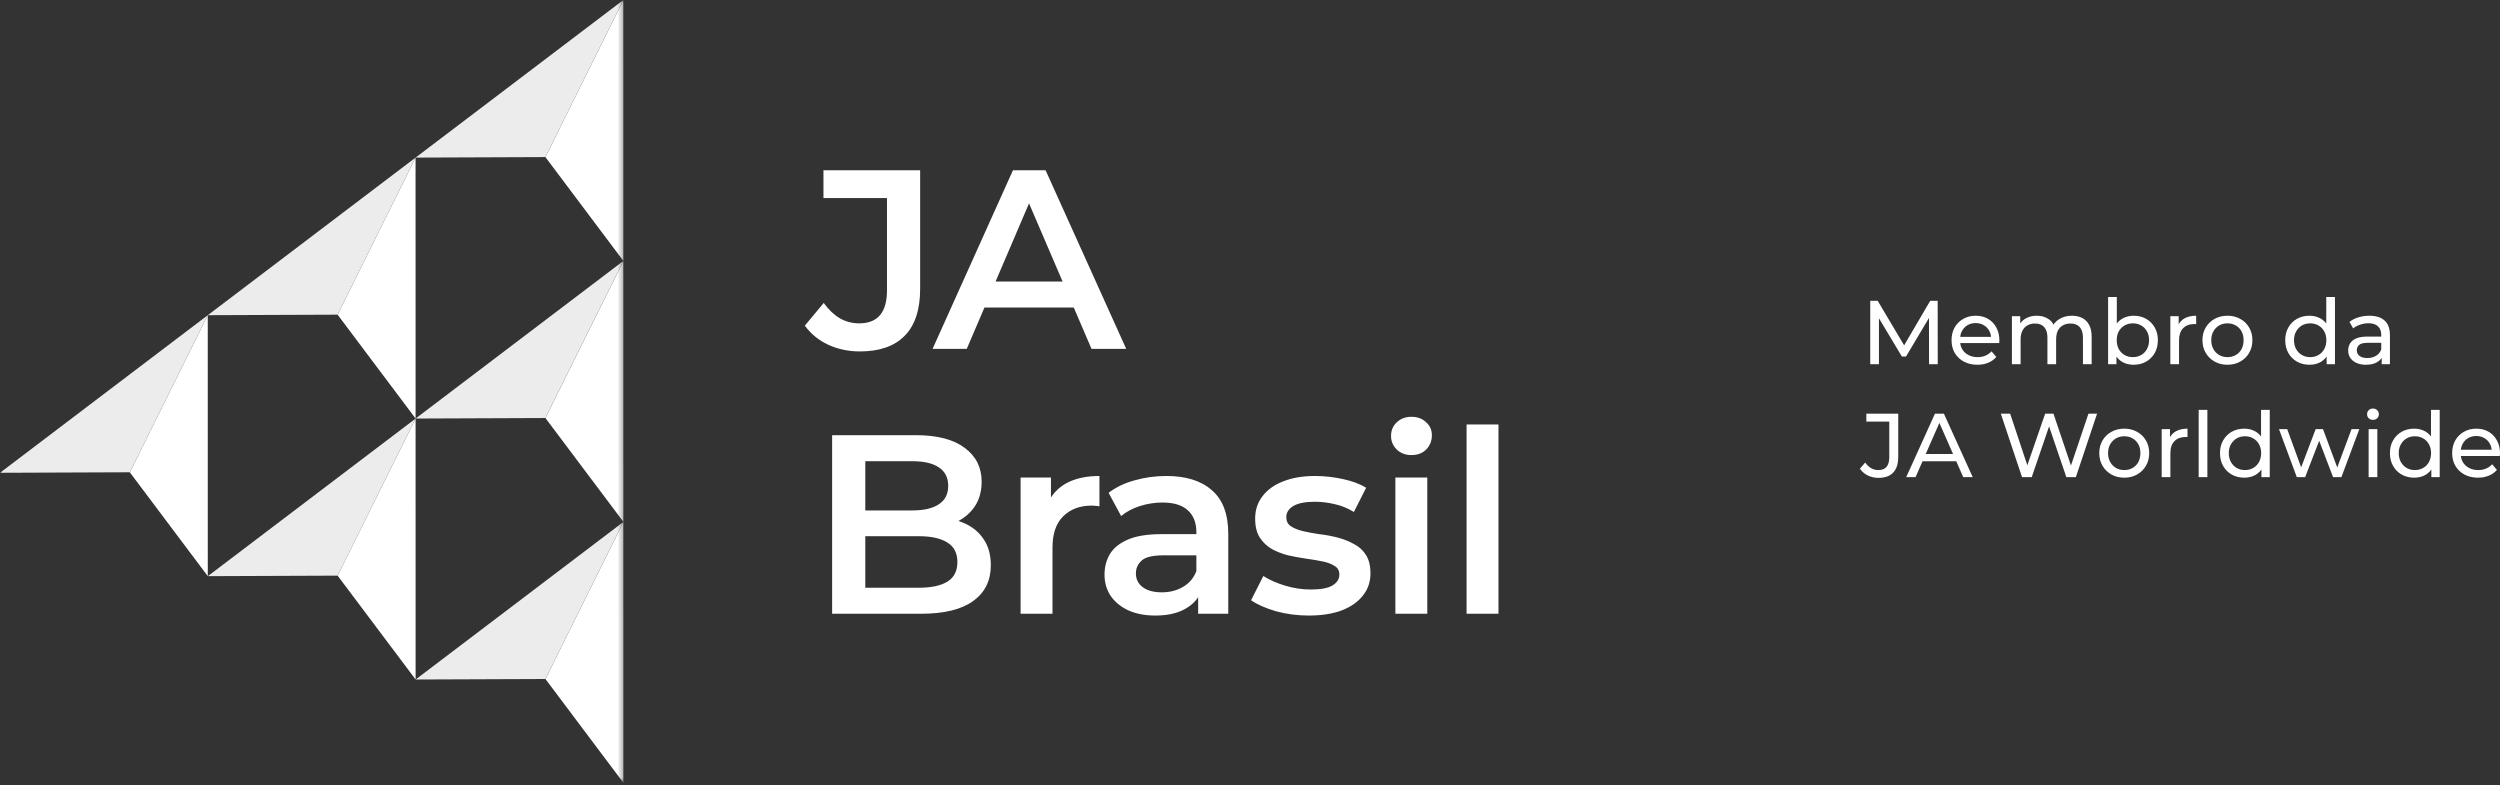
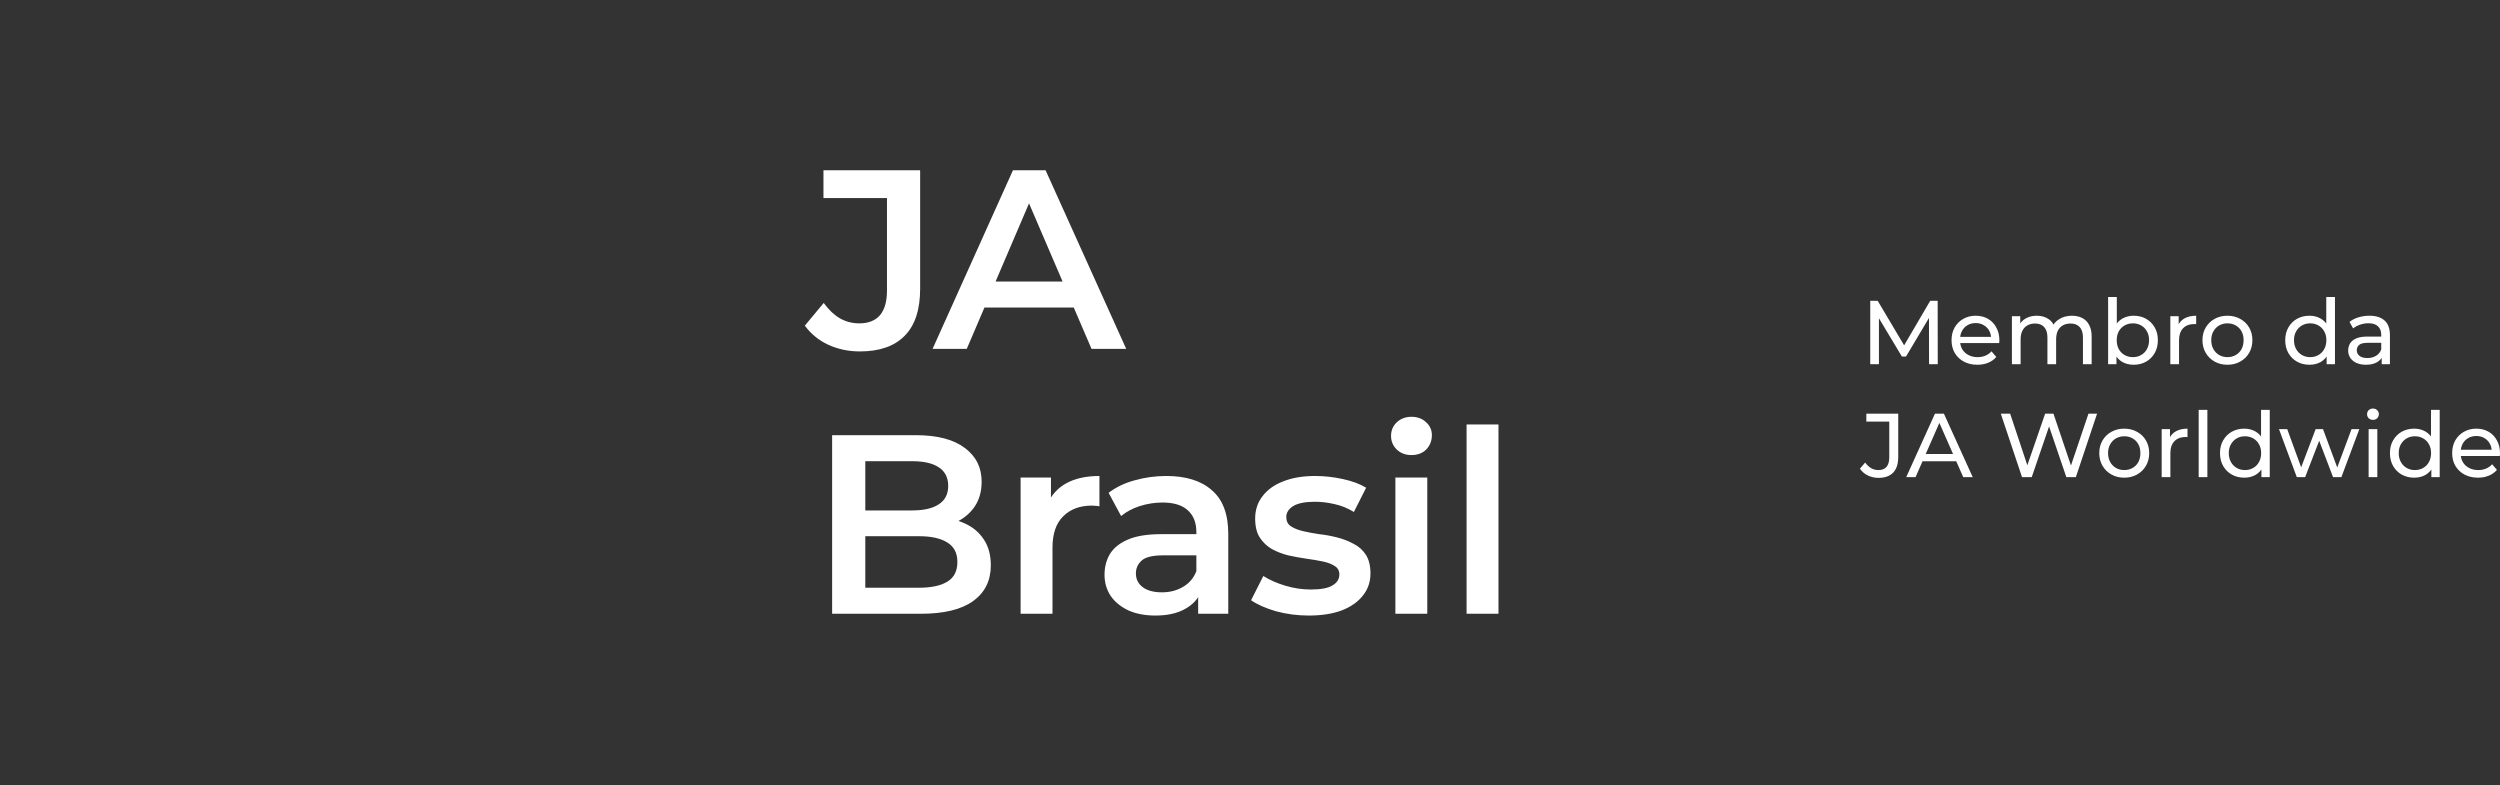
<svg xmlns="http://www.w3.org/2000/svg" width="500" height="157" viewBox="0 0 500 157" fill="none">
  <rect x="0" y="0" width="500" height="157" fill="#333333" stroke="none" />
  <path d="M374.049 72.842V60.155H375.536L381.226 69.743H380.429L386.047 60.155H387.533L387.55 72.842H385.81L385.794 62.892H386.209L381.207 71.301H380.373L375.335 62.892H375.789V72.842H374.049ZM395.472 72.951C394.446 72.951 393.539 72.739 392.753 72.316C391.981 71.893 391.376 71.313 390.941 70.576C390.517 69.839 390.308 68.993 390.308 68.039C390.308 67.085 390.511 66.239 390.924 65.502C391.345 64.765 391.919 64.191 392.644 63.78C393.38 63.357 394.209 63.146 395.129 63.146C396.057 63.146 396.88 63.351 397.593 63.762C398.304 64.173 398.862 64.752 399.261 65.502C399.671 66.239 399.877 67.103 399.877 68.093C399.877 68.166 399.869 68.25 399.858 68.347C399.858 68.444 399.852 68.534 399.841 68.619H391.666V67.368H398.935L398.226 67.803C398.238 67.187 398.112 66.637 397.847 66.154C397.58 65.671 397.211 65.296 396.74 65.031C396.28 64.752 395.745 64.614 395.129 64.614C394.524 64.614 393.985 64.752 393.514 65.031C393.043 65.296 392.675 65.677 392.41 66.172C392.142 66.656 392.011 67.212 392.011 67.84V68.13C392.011 68.77 392.156 69.344 392.446 69.851C392.747 70.347 393.163 70.733 393.695 71.011C394.228 71.289 394.839 71.428 395.527 71.428C396.093 71.428 396.606 71.331 397.066 71.138C397.538 70.945 397.948 70.655 398.299 70.268L399.261 71.392C398.826 71.899 398.282 72.286 397.63 72.552C396.988 72.818 396.269 72.951 395.472 72.951ZM414.398 63.146C415.171 63.146 415.854 63.297 416.445 63.599C417.039 63.901 417.496 64.36 417.822 64.976C418.162 65.592 418.33 66.372 418.33 67.314V72.842H416.59V67.513C416.59 66.583 416.372 65.882 415.937 65.411C415.502 64.94 414.895 64.704 414.108 64.704C413.528 64.704 413.021 64.825 412.586 65.067C412.151 65.308 411.814 65.665 411.571 66.136C411.342 66.607 411.225 67.193 411.225 67.894V72.842H409.485V67.513C409.485 66.583 409.268 65.882 408.833 65.411C408.412 64.94 407.801 64.704 407.004 64.704C406.435 64.704 405.933 64.825 405.498 65.067C405.063 65.308 404.726 65.665 404.483 66.136C404.243 66.607 404.121 67.193 404.121 67.894V72.842H402.381V63.236H404.048V65.792L403.778 65.139C404.079 64.511 404.545 64.022 405.172 63.671C405.802 63.321 406.533 63.146 407.366 63.146C408.284 63.146 409.076 63.375 409.739 63.834C410.406 64.281 410.84 64.964 411.044 65.882L410.339 65.592C410.629 64.855 411.136 64.263 411.861 63.816C412.586 63.369 413.431 63.146 414.398 63.146ZM426.717 72.951C425.894 72.951 425.15 72.769 424.486 72.407C423.834 72.032 423.315 71.483 422.928 70.758C422.554 70.033 422.367 69.126 422.367 68.039C422.367 66.952 422.56 66.045 422.947 65.32C423.346 64.596 423.87 64.052 424.523 63.689C425.186 63.327 425.919 63.146 426.717 63.146C427.659 63.146 428.493 63.351 429.218 63.762C429.943 64.173 430.514 64.747 430.938 65.484C431.362 66.209 431.574 67.06 431.574 68.039C431.574 69.018 431.362 69.876 430.938 70.613C430.514 71.35 429.943 71.924 429.218 72.334C428.493 72.745 427.659 72.951 426.717 72.951ZM421.623 72.842V59.394H423.363V65.792L423.181 68.021L423.29 70.25V72.842H421.623ZM426.572 71.428C427.188 71.428 427.737 71.289 428.22 71.011C428.716 70.733 429.101 70.341 429.38 69.833C429.67 69.314 429.815 68.716 429.815 68.039C429.815 67.35 429.67 66.758 429.38 66.263C429.101 65.755 428.716 65.363 428.22 65.085C427.737 64.807 427.188 64.668 426.572 64.668C425.967 64.668 425.418 64.807 424.921 65.085C424.439 65.363 424.051 65.755 423.761 66.263C423.482 66.758 423.346 67.35 423.346 68.039C423.346 68.716 423.482 69.314 423.761 69.833C424.051 70.341 424.439 70.733 424.921 71.011C425.418 71.289 425.967 71.428 426.572 71.428ZM434.067 72.842V63.236H435.734V65.846L435.572 65.194C435.837 64.529 436.283 64.022 436.914 63.671C437.541 63.321 438.313 63.146 439.233 63.146V64.831C439.161 64.819 439.088 64.813 439.016 64.813C438.955 64.813 438.893 64.813 438.835 64.813C437.903 64.813 437.167 65.091 436.624 65.647C436.08 66.202 435.807 67.006 435.807 68.057V72.842H434.067ZM445.493 72.951C444.526 72.951 443.67 72.739 442.919 72.316C442.169 71.893 441.578 71.313 441.143 70.576C440.708 69.827 440.491 68.981 440.491 68.039C440.491 67.085 440.708 66.239 441.143 65.502C441.578 64.765 442.169 64.191 442.919 63.78C443.67 63.357 444.526 63.146 445.493 63.146C446.447 63.146 447.3 63.357 448.05 63.78C448.811 64.191 449.402 64.765 449.826 65.502C450.261 66.227 450.478 67.072 450.478 68.039C450.478 68.993 450.261 69.839 449.826 70.576C449.402 71.313 448.811 71.893 448.05 72.316C447.3 72.739 446.447 72.951 445.493 72.951ZM445.493 71.428C446.109 71.428 446.659 71.289 447.144 71.011C447.637 70.733 448.025 70.341 448.304 69.833C448.58 69.314 448.719 68.716 448.719 68.039C448.719 67.35 448.58 66.758 448.304 66.263C448.025 65.755 447.637 65.363 447.144 65.085C446.659 64.807 446.109 64.668 445.493 64.668C444.877 64.668 444.328 64.807 443.845 65.085C443.36 65.363 442.975 65.755 442.685 66.263C442.395 66.758 442.25 67.35 442.25 68.039C442.25 68.716 442.395 69.314 442.685 69.833C442.975 70.341 443.36 70.733 443.845 71.011C444.328 71.289 444.877 71.428 445.493 71.428ZM461.902 72.951C460.971 72.951 460.137 72.745 459.401 72.334C458.676 71.924 458.102 71.35 457.678 70.613C457.257 69.876 457.045 69.018 457.045 68.039C457.045 67.06 457.257 66.209 457.678 65.484C458.102 64.747 458.676 64.173 459.401 63.762C460.137 63.351 460.971 63.146 461.902 63.146C462.711 63.146 463.441 63.327 464.094 63.689C464.746 64.052 465.267 64.596 465.652 65.32C466.051 66.045 466.252 66.952 466.252 68.039C466.252 69.126 466.057 70.033 465.672 70.758C465.295 71.483 464.782 72.032 464.13 72.407C463.477 72.769 462.736 72.951 461.902 72.951ZM462.047 71.428C462.649 71.428 463.193 71.289 463.678 71.011C464.172 70.733 464.559 70.341 464.838 69.833C465.128 69.314 465.273 68.716 465.273 68.039C465.273 67.35 465.128 66.758 464.838 66.263C464.559 65.755 464.172 65.363 463.678 65.085C463.193 64.807 462.649 64.668 462.047 64.668C461.431 64.668 460.881 64.807 460.396 65.085C459.914 65.363 459.526 65.755 459.236 66.263C458.946 66.758 458.801 67.35 458.801 68.039C458.801 68.716 458.946 69.314 459.236 69.833C459.526 70.341 459.914 70.733 460.396 71.011C460.881 71.289 461.431 71.428 462.047 71.428ZM465.326 72.842V70.25L465.435 68.021L465.253 65.792V59.394H466.993V72.842H465.326ZM476.34 72.842V70.812L476.248 70.431V66.97C476.248 66.233 476.03 65.665 475.595 65.266C475.174 64.855 474.533 64.65 473.674 64.65C473.108 64.65 472.55 64.747 472.007 64.94C471.463 65.121 471.006 65.369 470.629 65.683L469.904 64.378C470.401 63.979 470.992 63.677 471.68 63.472C472.383 63.254 473.114 63.146 473.875 63.146C475.191 63.146 476.206 63.466 476.92 64.106C477.633 64.747 477.987 65.725 477.987 67.042V72.842H476.34ZM473.186 72.951C472.472 72.951 471.845 72.83 471.301 72.588C470.769 72.346 470.359 72.014 470.069 71.591C469.779 71.156 469.634 70.667 469.634 70.123C469.634 69.604 469.754 69.133 469.996 68.71C470.25 68.287 470.654 67.948 471.209 67.695C471.778 67.441 472.539 67.314 473.493 67.314H476.538V68.565H473.565C472.695 68.565 472.11 68.71 471.809 69C471.508 69.29 471.354 69.64 471.354 70.051C471.354 70.522 471.544 70.903 471.917 71.193C472.291 71.471 472.812 71.609 473.476 71.609C474.129 71.609 474.697 71.464 475.18 71.174C475.676 70.885 476.03 70.462 476.248 69.906L476.593 71.102C476.365 71.67 475.958 72.123 475.378 72.461C474.798 72.787 474.067 72.951 473.186 72.951ZM375.681 95.572C374.93 95.572 374.231 95.415 373.578 95.101C372.926 94.786 372.393 94.333 371.98 93.741L373.034 92.509C373.383 92.992 373.776 93.367 374.211 93.632C374.657 93.886 375.148 94.013 375.681 94.013C377.13 94.013 377.855 93.155 377.855 91.44V84.317H373.269V82.74H379.648V91.349C379.648 92.763 379.311 93.82 378.633 94.521C377.97 95.221 376.985 95.572 375.681 95.572ZM381.243 95.427L386.99 82.74H388.783L394.546 95.427H392.644L387.514 83.755H388.239L383.111 95.427H381.243ZM383.691 92.255L384.179 90.805H391.32L391.847 92.255H383.691ZM404.405 95.427L400.164 82.74H402.032L405.928 94.448H404.985L409.028 82.74H410.696L414.646 94.448H413.74L417.691 82.74H419.412L415.171 95.427H413.269L409.572 84.571H410.06L406.346 95.427H404.405ZM424.854 95.535C423.887 95.535 423.031 95.324 422.281 94.901C421.531 94.478 420.94 93.898 420.505 93.161C420.07 92.412 419.852 91.566 419.852 90.624C419.852 89.67 420.07 88.824 420.505 88.087C420.94 87.35 421.531 86.776 422.281 86.365C423.031 85.942 423.887 85.731 424.854 85.731C425.808 85.731 426.661 85.942 427.411 86.365C428.172 86.776 428.763 87.35 429.187 88.087C429.622 88.812 429.84 89.657 429.84 90.624C429.84 91.578 429.622 92.424 429.187 93.161C428.763 93.898 428.172 94.478 427.411 94.901C426.661 95.324 425.808 95.535 424.854 95.535ZM424.854 94.013C425.471 94.013 426.02 93.874 426.505 93.596C426.998 93.318 427.386 92.926 427.665 92.418C427.941 91.899 428.08 91.301 428.08 90.624C428.08 89.935 427.941 89.343 427.665 88.848C427.386 88.34 426.998 87.948 426.505 87.67C426.02 87.392 425.471 87.253 424.854 87.253C424.238 87.253 423.689 87.392 423.206 87.67C422.721 87.948 422.337 88.34 422.047 88.848C421.757 89.343 421.612 89.935 421.612 90.624C421.612 91.301 421.757 91.899 422.047 92.418C422.337 92.926 422.721 93.318 423.206 93.596C423.689 93.874 424.238 94.013 424.854 94.013ZM432.335 95.427V85.821H434.003V88.431L433.841 87.779C434.106 87.114 434.552 86.607 435.182 86.256C435.809 85.906 436.582 85.731 437.502 85.731V87.416C437.429 87.404 437.357 87.398 437.284 87.398C437.223 87.398 437.162 87.398 437.103 87.398C436.172 87.398 435.436 87.676 434.892 88.232C434.348 88.787 434.075 89.591 434.075 90.642V95.427H432.335ZM439.735 95.427V81.979H441.475V95.427H439.735ZM448.858 95.535C447.927 95.535 447.094 95.33 446.357 94.919C445.632 94.509 445.058 93.934 444.634 93.198C444.21 92.461 444.001 91.603 444.001 90.624C444.001 89.645 444.21 88.793 444.634 88.069C445.058 87.332 445.632 86.757 446.357 86.347C447.094 85.936 447.927 85.731 448.858 85.731C449.667 85.731 450.398 85.912 451.05 86.274C451.703 86.637 452.221 87.18 452.609 87.906C453.007 88.63 453.208 89.537 453.208 90.624C453.208 91.711 453.013 92.618 452.628 93.343C452.252 94.067 451.739 94.617 451.086 94.992C450.434 95.354 449.692 95.535 448.858 95.535ZM449.003 94.013C449.606 94.013 450.149 93.874 450.635 93.596C451.128 93.318 451.516 92.926 451.795 92.418C452.085 91.899 452.229 91.301 452.229 90.624C452.229 89.935 452.085 89.343 451.795 88.848C451.516 88.34 451.128 87.948 450.635 87.67C450.149 87.392 449.606 87.253 449.003 87.253C448.387 87.253 447.835 87.392 447.353 87.67C446.87 87.948 446.483 88.34 446.193 88.848C445.903 89.343 445.758 89.935 445.758 90.624C445.758 91.301 445.903 91.899 446.193 92.418C446.483 92.926 446.87 93.318 447.353 93.596C447.835 93.874 448.387 94.013 449.003 94.013ZM452.282 95.427V92.835L452.391 90.606L452.21 88.377V81.979H453.95V95.427H452.282ZM459.362 95.427L455.793 85.821H457.441L460.614 94.521H459.833L463.132 85.821H464.601L467.827 94.521H467.066L470.309 85.821H471.867L468.279 95.427H466.611L463.586 87.489H464.094L461.029 95.427H459.362ZM473.724 95.427V85.821H475.464V95.427H473.724ZM474.594 83.973C474.257 83.973 473.972 83.864 473.741 83.646C473.523 83.429 473.415 83.163 473.415 82.849C473.415 82.523 473.523 82.251 473.741 82.033C473.972 81.816 474.257 81.707 474.594 81.707C474.932 81.707 475.21 81.816 475.428 82.033C475.656 82.239 475.771 82.498 475.771 82.813C475.771 83.139 475.662 83.417 475.445 83.646C475.227 83.864 474.945 83.973 474.594 83.973ZM482.845 95.535C481.916 95.535 481.082 95.33 480.344 94.919C479.619 94.509 479.044 93.934 478.623 93.198C478.199 92.461 477.987 91.603 477.987 90.624C477.987 89.645 478.199 88.793 478.623 88.069C479.044 87.332 479.619 86.757 480.344 86.347C481.082 85.936 481.916 85.731 482.845 85.731C483.656 85.731 484.387 85.912 485.039 86.274C485.691 86.637 486.21 87.18 486.598 87.906C486.996 88.63 487.194 89.537 487.194 90.624C487.194 91.711 487.002 92.618 486.614 93.343C486.241 94.067 485.728 94.617 485.075 94.992C484.423 95.354 483.678 95.535 482.845 95.535ZM482.99 94.013C483.595 94.013 484.138 93.874 484.621 93.596C485.117 93.318 485.505 92.926 485.781 92.418C486.071 91.899 486.216 91.301 486.216 90.624C486.216 89.935 486.071 89.343 485.781 88.848C485.505 88.34 485.117 87.948 484.621 87.67C484.138 87.392 483.595 87.253 482.99 87.253C482.373 87.253 481.824 87.392 481.342 87.67C480.857 87.948 480.472 88.34 480.182 88.848C479.892 89.343 479.747 89.935 479.747 90.624C479.747 91.301 479.892 91.899 480.182 92.418C480.472 92.926 480.857 93.318 481.342 93.596C481.824 93.874 482.373 94.013 482.99 94.013ZM486.271 95.427V92.835L486.38 90.606L486.199 88.377V81.979H487.939V95.427H486.271ZM495.598 95.535C494.572 95.535 493.666 95.324 492.88 94.901C492.107 94.478 491.502 93.898 491.067 93.161C490.643 92.424 490.431 91.578 490.431 90.624C490.431 89.67 490.638 88.824 491.048 88.087C491.472 87.35 492.046 86.776 492.771 86.365C493.507 85.942 494.335 85.731 495.252 85.731C496.184 85.731 497.006 85.936 497.717 86.347C498.431 86.757 498.986 87.338 499.385 88.087C499.797 88.824 500.001 89.688 500.001 90.678C500.001 90.751 499.995 90.835 499.984 90.932C499.984 91.029 499.979 91.12 499.965 91.204H491.792V89.953H499.058L498.353 90.388C498.364 89.772 498.239 89.222 497.971 88.739C497.706 88.256 497.338 87.881 496.867 87.615C496.407 87.338 495.869 87.199 495.252 87.199C494.65 87.199 494.112 87.338 493.641 87.615C493.17 87.881 492.802 88.262 492.534 88.757C492.269 89.24 492.135 89.796 492.135 90.425V90.715C492.135 91.355 492.28 91.929 492.57 92.436C492.874 92.932 493.289 93.318 493.822 93.596C494.355 93.874 494.962 94.013 495.651 94.013C496.22 94.013 496.733 93.916 497.193 93.723C497.664 93.53 498.074 93.24 498.425 92.853L499.385 93.977C498.95 94.484 498.406 94.871 497.753 95.137C497.115 95.403 496.396 95.535 495.598 95.535Z" fill="white" />
  <path d="M166.426 122.752V87.034H183.162C187.448 87.034 190.714 87.885 192.959 89.585C195.204 91.252 196.327 93.497 196.327 96.321C196.327 98.226 195.884 99.859 195 101.219C194.115 102.546 192.925 103.583 191.428 104.332C189.965 105.046 188.367 105.403 186.632 105.403L187.55 103.566C189.557 103.566 191.36 103.941 192.959 104.689C194.558 105.403 195.816 106.458 196.735 107.852C197.687 109.247 198.163 110.982 198.163 113.057C198.163 116.119 196.99 118.5 194.643 120.201C192.296 121.901 188.809 122.752 184.183 122.752H166.426ZM173.059 117.547H183.774C186.258 117.547 188.163 117.139 189.489 116.323C190.816 115.506 191.479 114.197 191.479 112.394C191.479 110.625 190.816 109.332 189.489 108.516C188.163 107.665 186.258 107.24 183.774 107.24H172.549V102.087H182.448C184.761 102.087 186.53 101.678 187.754 100.862C189.013 100.046 189.642 98.821 189.642 97.188C189.642 95.521 189.013 94.28 187.754 93.463C186.53 92.647 184.761 92.239 182.448 92.239H173.059V117.547ZM204.12 122.752V95.504H210.192V103.005L209.478 100.811C210.294 98.974 211.57 97.579 213.305 96.627C215.074 95.674 217.268 95.198 219.887 95.198V101.27C219.615 101.202 219.36 101.168 219.122 101.168C218.884 101.134 218.646 101.117 218.407 101.117C215.992 101.117 214.07 101.831 212.642 103.26C211.213 104.655 210.498 106.747 210.498 109.536V122.752H204.12ZM239.631 122.752V117.241L239.274 116.068V106.424C239.274 104.553 238.714 103.107 237.59 102.087C236.469 101.032 234.768 100.505 232.488 100.505C230.957 100.505 229.443 100.743 227.945 101.219C226.484 101.695 225.244 102.359 224.223 103.209L221.722 98.566C223.184 97.443 224.92 96.61 226.925 96.066C228.966 95.487 231.077 95.198 233.254 95.198C237.2 95.198 240.245 96.151 242.386 98.056C244.564 99.927 245.654 102.835 245.654 106.781V122.752H239.631ZM231.06 123.109C229.019 123.109 227.232 122.769 225.701 122.089C224.17 121.374 222.98 120.405 222.13 119.18C221.313 117.921 220.905 116.51 220.905 114.945C220.905 113.414 221.262 112.037 221.977 110.812C222.725 109.587 223.933 108.618 225.601 107.903C227.265 107.189 229.476 106.832 232.234 106.832H240.141V111.067H232.691C230.516 111.067 229.052 111.424 228.305 112.139C227.555 112.819 227.181 113.669 227.181 114.69C227.181 115.846 227.642 116.765 228.559 117.445C229.476 118.126 230.753 118.466 232.387 118.466C233.951 118.466 235.346 118.109 236.57 117.394C237.83 116.68 238.73 115.625 239.274 114.231L240.345 118.058C239.734 119.656 238.627 120.898 237.03 121.782C235.465 122.667 233.475 123.109 231.06 123.109ZM261.748 123.109C259.467 123.109 257.272 122.82 255.165 122.242C253.09 121.629 251.439 120.898 250.215 120.048L252.663 115.2C253.89 115.982 255.351 116.629 257.052 117.139C258.753 117.649 260.454 117.904 262.155 117.904C264.162 117.904 265.607 117.632 266.493 117.088C267.411 116.544 267.871 115.812 267.871 114.894C267.871 114.146 267.564 113.584 266.95 113.21C266.34 112.802 265.54 112.496 264.553 112.292C263.566 112.088 262.461 111.9 261.237 111.73C260.047 111.56 258.839 111.339 257.613 111.067C256.422 110.761 255.335 110.336 254.348 109.791C253.361 109.213 252.563 108.448 251.95 107.495C251.339 106.543 251.032 105.284 251.032 103.719C251.032 101.985 251.526 100.488 252.51 99.229C253.497 97.937 254.875 96.95 256.645 96.27C258.446 95.555 260.574 95.198 263.022 95.198C264.859 95.198 266.713 95.402 268.584 95.811C270.455 96.219 272.003 96.797 273.227 97.545L270.779 102.393C269.485 101.61 268.177 101.083 266.85 100.811C265.556 100.505 264.265 100.352 262.972 100.352C261.034 100.352 259.587 100.641 258.633 101.219C257.716 101.797 257.256 102.529 257.256 103.413C257.256 104.23 257.562 104.842 258.176 105.25C258.786 105.658 259.587 105.982 260.574 106.22C261.561 106.458 262.648 106.662 263.839 106.832C265.063 106.968 266.27 107.189 267.461 107.495C268.651 107.801 269.742 108.227 270.729 108.771C271.749 109.281 272.563 110.013 273.177 110.965C273.79 111.917 274.094 113.159 274.094 114.69C274.094 116.391 273.584 117.87 272.563 119.129C271.579 120.388 270.165 121.374 268.328 122.089C266.493 122.769 264.299 123.109 261.748 123.109ZM279.077 122.752V95.504H285.456V122.752H279.077ZM282.292 91.014C281.101 91.014 280.114 90.64 279.333 89.892C278.583 89.143 278.21 88.242 278.21 87.187C278.21 86.099 278.583 85.197 279.333 84.483C280.114 83.734 281.101 83.36 282.292 83.36C283.482 83.36 284.452 83.718 285.2 84.432C285.983 85.112 286.374 85.98 286.374 87.034C286.374 88.157 286 89.109 285.253 89.892C284.503 90.64 283.516 91.014 282.292 91.014ZM293.316 122.752V84.891H299.696V122.752H293.316Z" fill="white" />
  <path d="M171.988 70.285C169.709 70.285 167.6 69.842 165.661 68.958C163.756 68.073 162.191 66.798 160.967 65.131L164.743 60.59C165.729 61.95 166.801 62.971 167.957 63.651C169.148 64.332 170.44 64.672 171.835 64.672C175.543 64.672 177.397 62.478 177.397 58.09V39.618H164.692V34.057H184.03V57.732C184.03 61.95 182.993 65.097 180.918 67.172C178.877 69.247 175.9 70.285 171.988 70.285ZM186.515 69.774L202.588 34.057H209.119L225.244 69.774H218.304L204.476 37.577H207.129L193.352 69.774H186.515ZM193.913 61.508L195.699 56.304H214.987L216.773 61.508H193.913Z" fill="white" />
  <mask id="mask0_2519_14" style="mask-type:luminance" maskUnits="userSpaceOnUse" x="0" y="0" width="125" height="157">
-     <path d="M124.687 0H0V156.573H124.687V0Z" fill="white" />
-   </mask>
+     </mask>
  <g mask="url(#mask0_2519_14)">
    <path d="M41.551 63.041L25.959 94.456L41.558 115.233L41.551 63.041Z" fill="white" />
-     <path d="M41.555 63.038L25.963 94.453L0 94.558L41.555 63.038Z" fill="#ECECEC" />
    <path d="M83.116 83.712L67.523 115.127L83.123 135.903L83.116 83.712Z" fill="white" />
    <path d="M83.12 83.713L67.528 115.128L41.565 115.233L83.12 83.713Z" fill="#ECECEC" />
-     <path d="M124.678 104.383L109.086 135.798L124.685 156.574L124.678 104.383Z" fill="white" />
-     <path d="M124.678 104.384L109.085 135.799L83.123 135.903L124.678 104.384Z" fill="#ECECEC" />
    <path d="M83.112 31.518L67.519 62.933L83.119 83.709L83.112 31.518Z" fill="white" />
    <path d="M83.113 31.519L67.52 62.934L41.557 63.038L83.113 31.519Z" fill="#ECECEC" />
    <path d="M124.675 52.188L109.082 83.603L124.682 104.379L124.675 52.188Z" fill="white" />
-     <path d="M124.671 52.189L109.079 83.604L83.115 83.709L124.671 52.189Z" fill="#ECECEC" />
    <path d="M124.67 0.001L109.078 31.415L124.677 52.191L124.67 0.001Z" fill="white" />
    <path d="M124.67 0.001L109.079 31.416L83.115 31.521L124.67 0.001Z" fill="#ECECEC" />
  </g>
</svg>